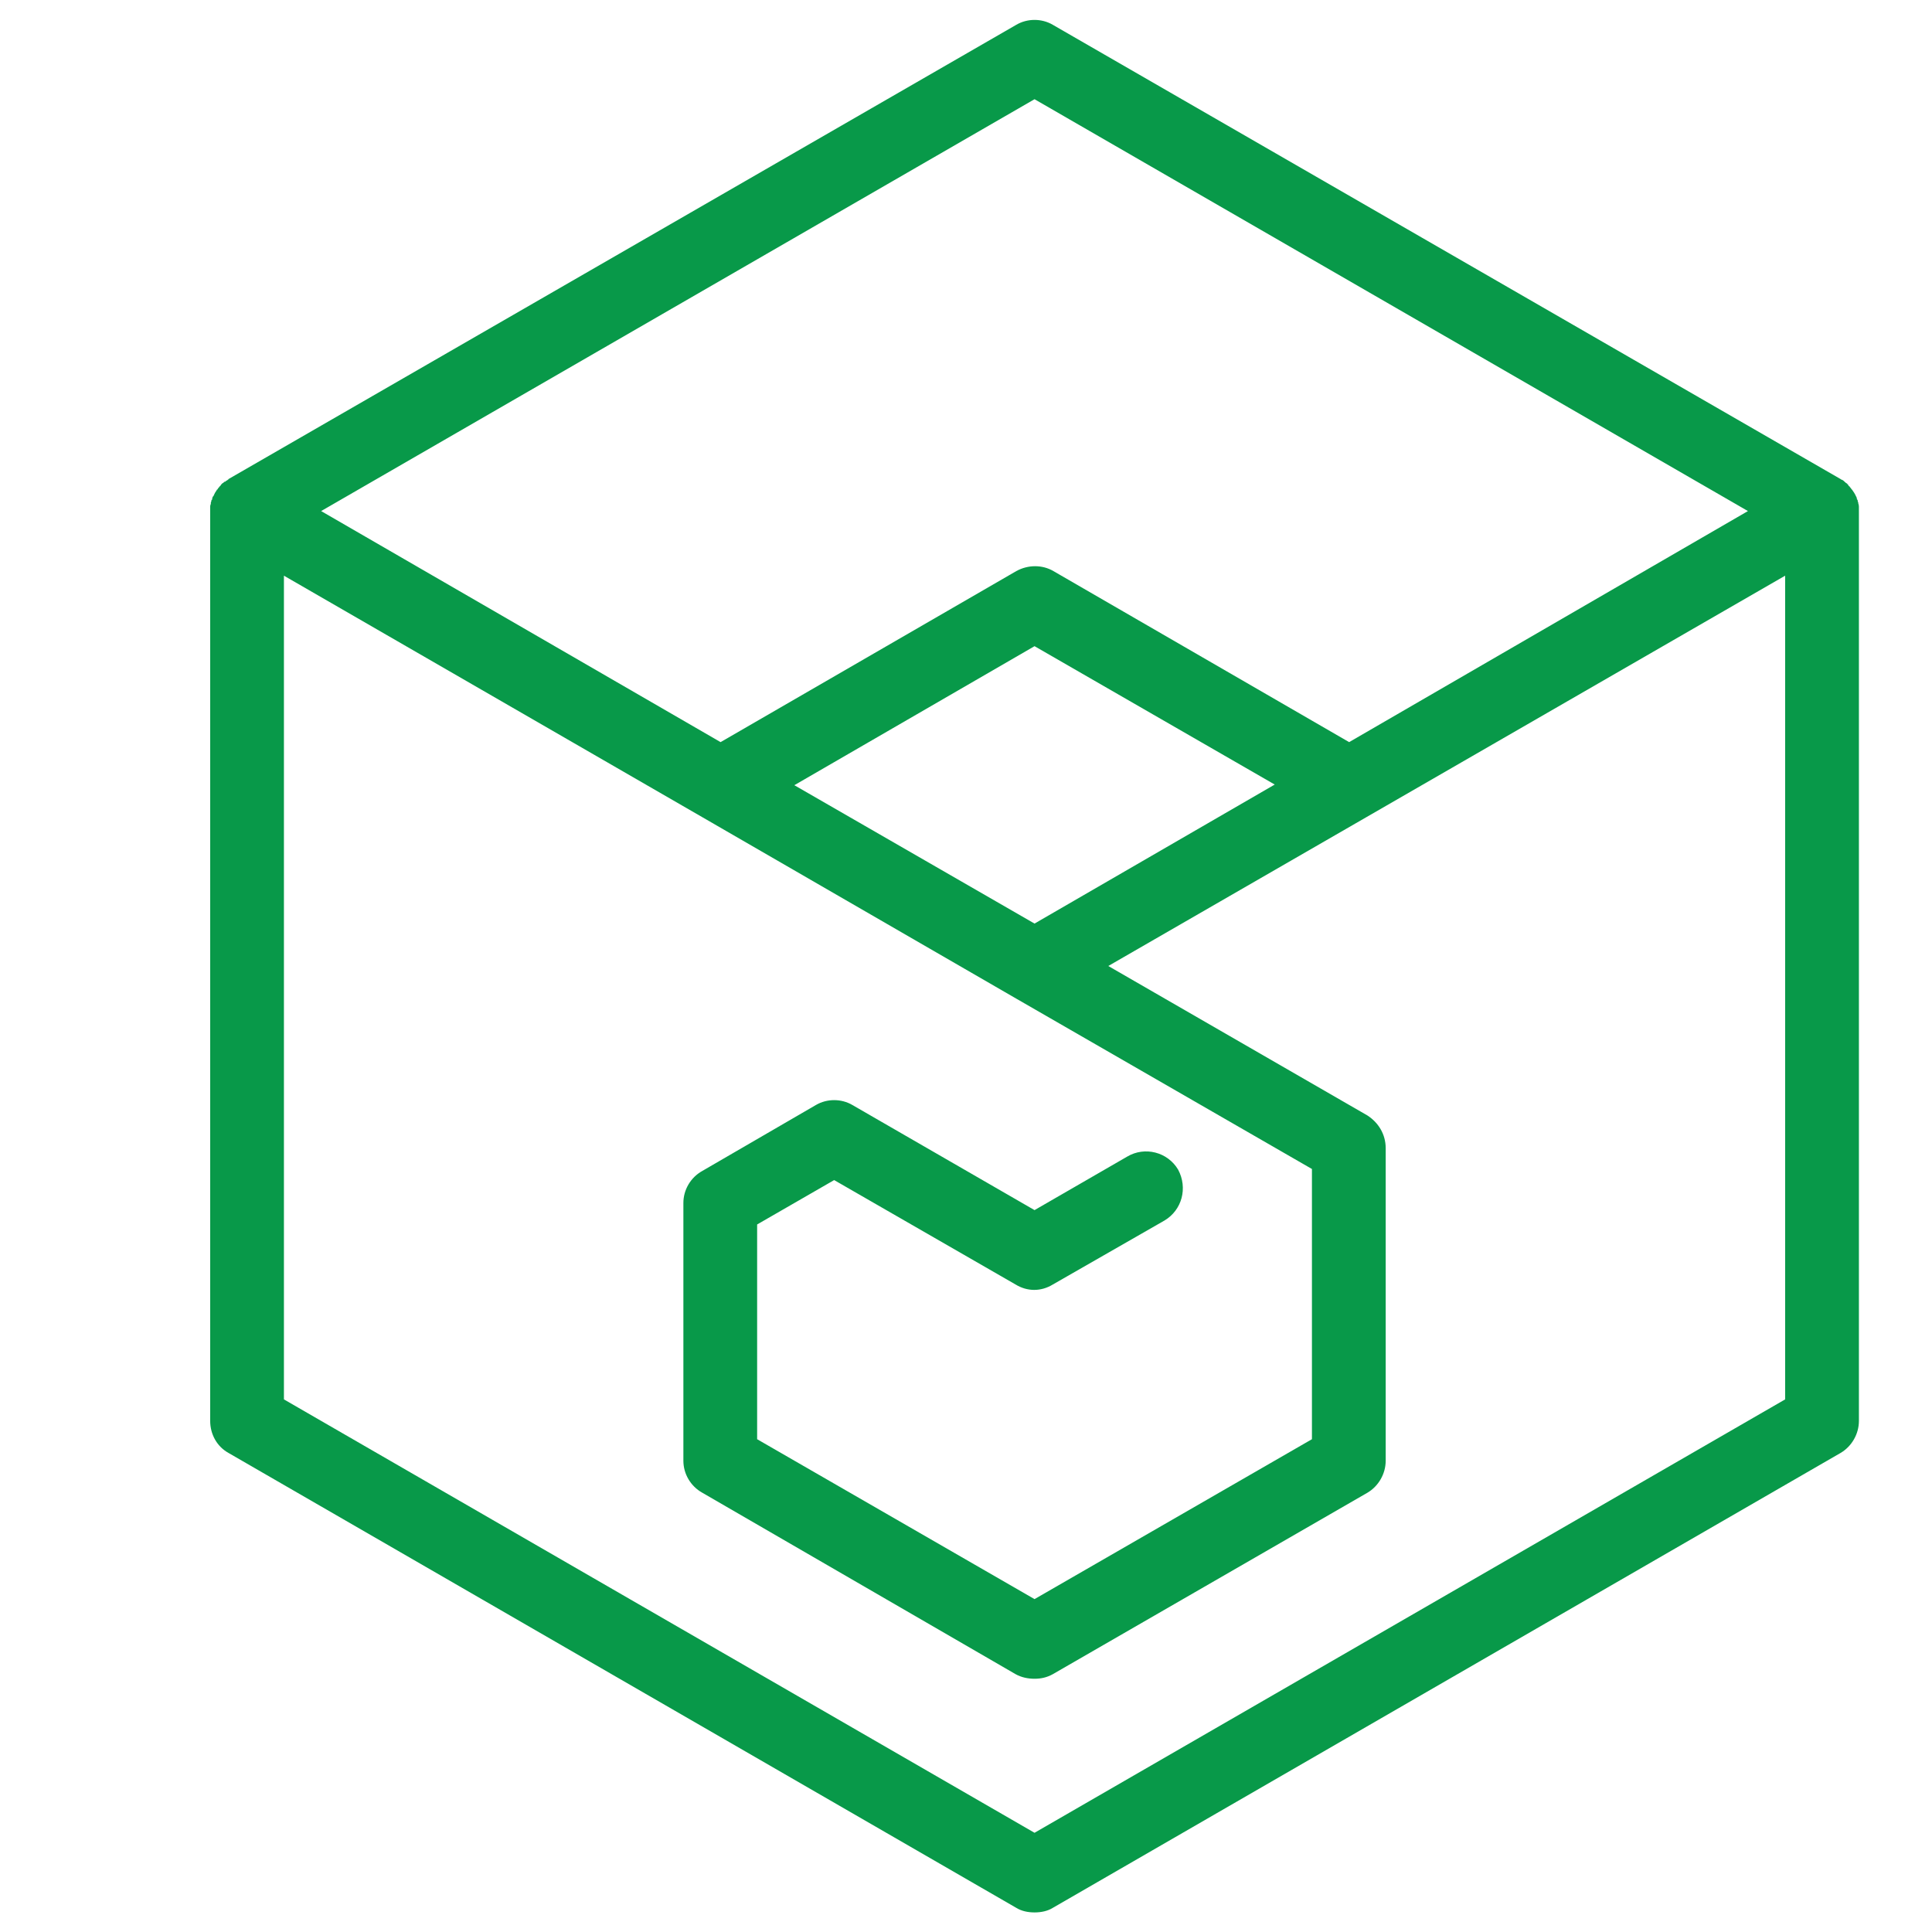
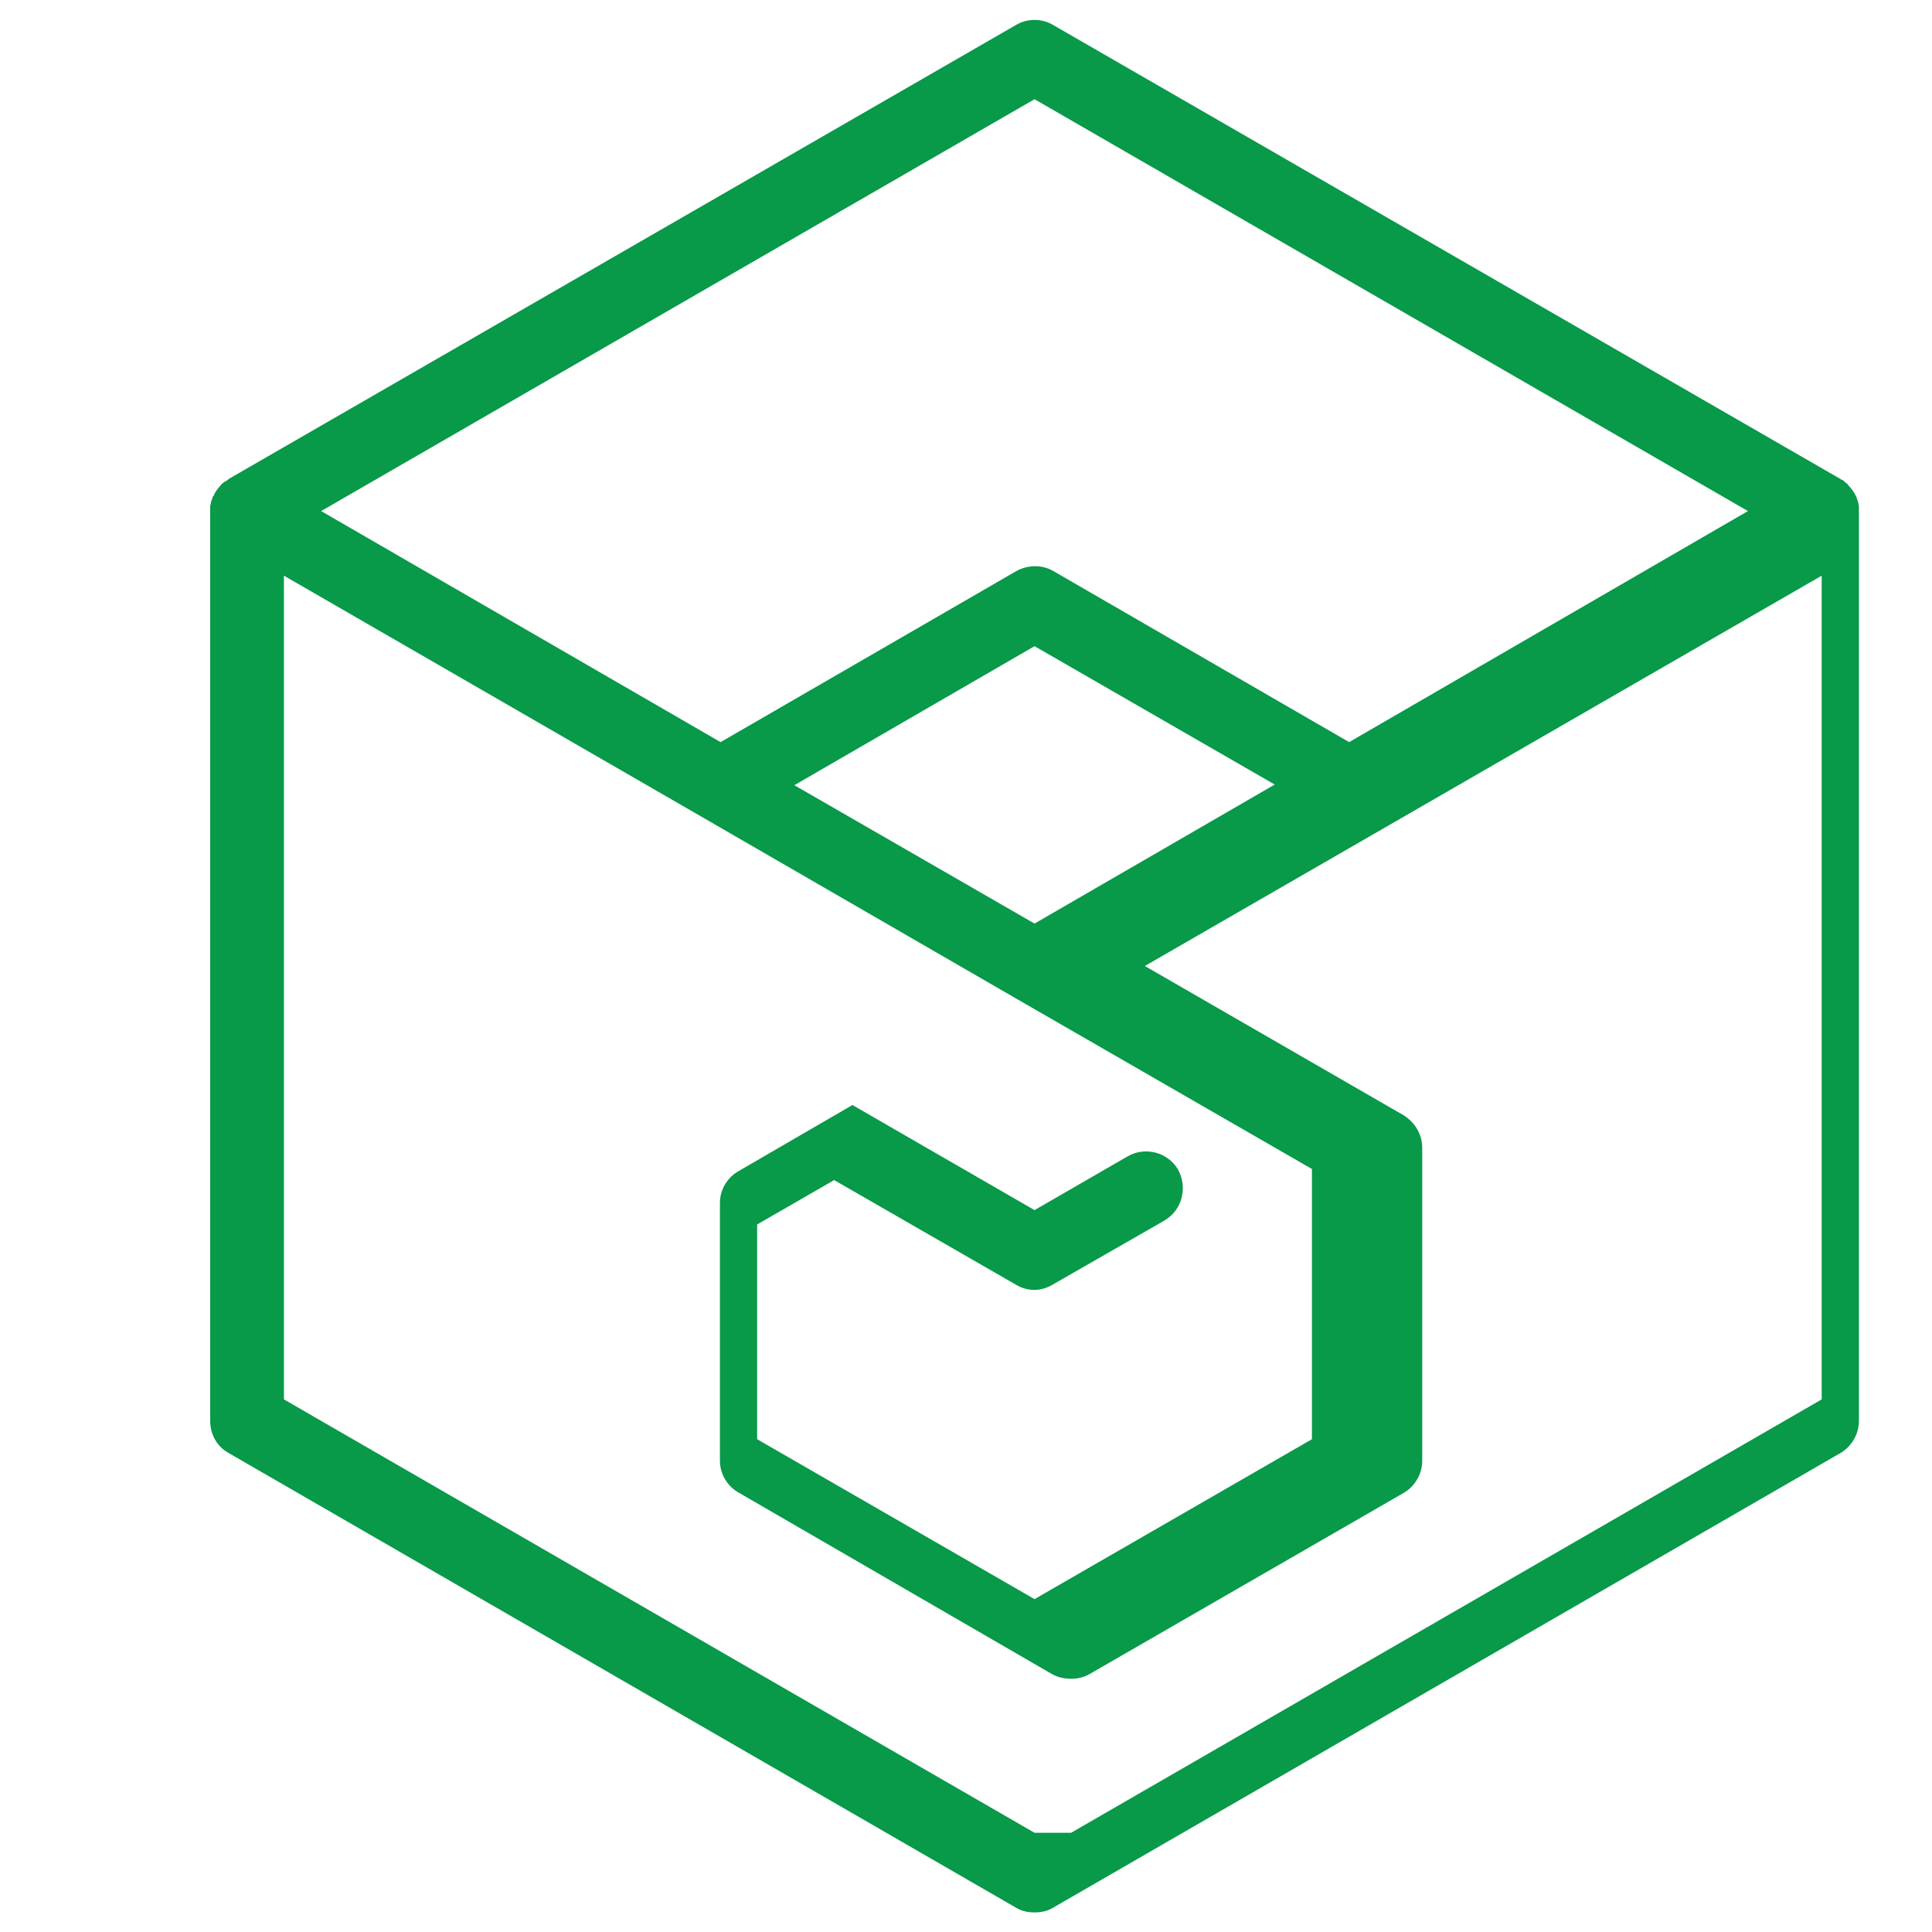
<svg xmlns="http://www.w3.org/2000/svg" version="1.2" viewBox="0 0 296 296" width="32" height="32">
  <title>serviceplus</title>
  <style>
		.s0 { fill: #089949 } 
	</style>
  <g>
	</g>
-   <path class="s0" d="m284.8 78.3q0-0.1 0-0.2 0-0.2 0-0.4 0 0 0-0.1 0-0.2-0.1-0.5 0 0 0-0.1-0.1-0.2-0.1-0.4 0 0-0.1-0.1 0-0.2-0.1-0.4-0.1-0.1-0.1-0.2-0.2-0.4-0.5-0.8 0-0.1-0.1-0.1-0.1-0.2-0.3-0.4 0-0.1-0.1-0.1-0.1-0.1-0.2-0.3-0.1 0-0.1-0.1-0.2-0.1-0.4-0.3 0 0-0.1-0.1-0.1-0.1-0.3-0.2 0 0-0.1 0 0-0.1-0.1-0.1l-120.7-69.6c-1.7-1-3.9-1-5.6 0l-120.7 69.6c0 0 0 0.1-0.1 0.1q0 0-0.1 0.1-0.1 0-0.3 0.2 0 0-0.1 0-0.2 0.2-0.4 0.3 0 0.1-0.1 0.1-0.1 0.2-0.2 0.3-0.1 0-0.1 0.1-0.2 0.2-0.3 0.4-0.1 0-0.1 0.1-0.3 0.4-0.5 0.9 0 0-0.1 0.1-0.1 0.2-0.1 0.4 0 0.1-0.1 0.1 0 0.2-0.1 0.4 0 0.1 0 0.2-0.1 0.2-0.1 0.4 0 0.1 0 0.2 0 0.1 0 0.3 0 0.1 0 0.2 0 0 0 0v139.4c0 2 1 3.9 2.8 4.9l120.7 69.7c0.8 0.5 1.8 0.7 2.8 0.7 1 0 2-0.2 2.8-0.7l120.7-69.7c1.7-1 2.8-2.9 2.8-4.9v-139.4c0 0 0 0 0 0zm-126.3-63.1l109.3 63.1-61.1 35.4-45.3-26.2c-1.7-1-3.9-1-5.7 0l-45.3 26.2-61.2-35.4zm0 265.6l-115-66.4v-126.2l64.1 37q0 0 0 0l48.1 27.8c0 0 0 0 0 0l45.3 26.1v41.4l-42.5 24.5-42.5-24.5v-32.9l11.8-6.8 27.8 16c1.8 1.1 3.9 1.1 5.7 0l17.1-9.8c2.7-1.6 3.6-5 2.1-7.8-1.6-2.7-5.1-3.6-7.8-2l-14.2 8.2-27.9-16.1c-1.7-1-3.9-1-5.6 0l-17.4 10.1c-1.8 1-2.9 2.9-2.9 4.9v39.5c0 2 1.1 3.9 2.9 4.9l48 27.8c0.9 0.5 1.9 0.7 2.9 0.7 1 0 1.9-0.2 2.8-0.7l48.2-27.8c1.7-1 2.8-2.9 2.8-4.9v-47.9c0-2.1-1.1-3.9-2.8-5l-39.7-22.9 103.7-59.8v126.2l-115 66.4zm-36.8-160.5l36.8-21.3 36.8 21.2-36.8 21.3z" />
+   <path class="s0" d="m284.8 78.3q0-0.1 0-0.2 0-0.2 0-0.4 0 0 0-0.1 0-0.2-0.1-0.5 0 0 0-0.1-0.1-0.2-0.1-0.4 0 0-0.1-0.1 0-0.2-0.1-0.4-0.1-0.1-0.1-0.2-0.2-0.4-0.5-0.8 0-0.1-0.1-0.1-0.1-0.2-0.3-0.4 0-0.1-0.1-0.1-0.1-0.1-0.2-0.3-0.1 0-0.1-0.1-0.2-0.1-0.4-0.3 0 0-0.1-0.1-0.1-0.1-0.3-0.2 0 0-0.1 0 0-0.1-0.1-0.1l-120.7-69.6c-1.7-1-3.9-1-5.6 0l-120.7 69.6c0 0 0 0.1-0.1 0.1q0 0-0.1 0.1-0.1 0-0.3 0.2 0 0-0.1 0-0.2 0.2-0.4 0.3 0 0.1-0.1 0.1-0.1 0.2-0.2 0.3-0.1 0-0.1 0.1-0.2 0.2-0.3 0.4-0.1 0-0.1 0.1-0.3 0.4-0.5 0.9 0 0-0.1 0.1-0.1 0.2-0.1 0.4 0 0.1-0.1 0.1 0 0.2-0.1 0.4 0 0.1 0 0.2-0.1 0.2-0.1 0.4 0 0.1 0 0.2 0 0.1 0 0.3 0 0.1 0 0.2 0 0 0 0v139.4c0 2 1 3.9 2.8 4.9l120.7 69.7c0.8 0.5 1.8 0.7 2.8 0.7 1 0 2-0.2 2.8-0.7l120.7-69.7c1.7-1 2.8-2.9 2.8-4.9v-139.4c0 0 0 0 0 0zm-126.3-63.1l109.3 63.1-61.1 35.4-45.3-26.2c-1.7-1-3.9-1-5.7 0l-45.3 26.2-61.2-35.4zm0 265.6l-115-66.4v-126.2l64.1 37q0 0 0 0l48.1 27.8c0 0 0 0 0 0l45.3 26.1v41.4l-42.5 24.5-42.5-24.5v-32.9l11.8-6.8 27.8 16c1.8 1.1 3.9 1.1 5.7 0l17.1-9.8c2.7-1.6 3.6-5 2.1-7.8-1.6-2.7-5.1-3.6-7.8-2l-14.2 8.2-27.9-16.1l-17.4 10.1c-1.8 1-2.9 2.9-2.9 4.9v39.5c0 2 1.1 3.9 2.9 4.9l48 27.8c0.9 0.5 1.9 0.7 2.9 0.7 1 0 1.9-0.2 2.8-0.7l48.2-27.8c1.7-1 2.8-2.9 2.8-4.9v-47.9c0-2.1-1.1-3.9-2.8-5l-39.7-22.9 103.7-59.8v126.2l-115 66.4zm-36.8-160.5l36.8-21.3 36.8 21.2-36.8 21.3z" />
</svg>